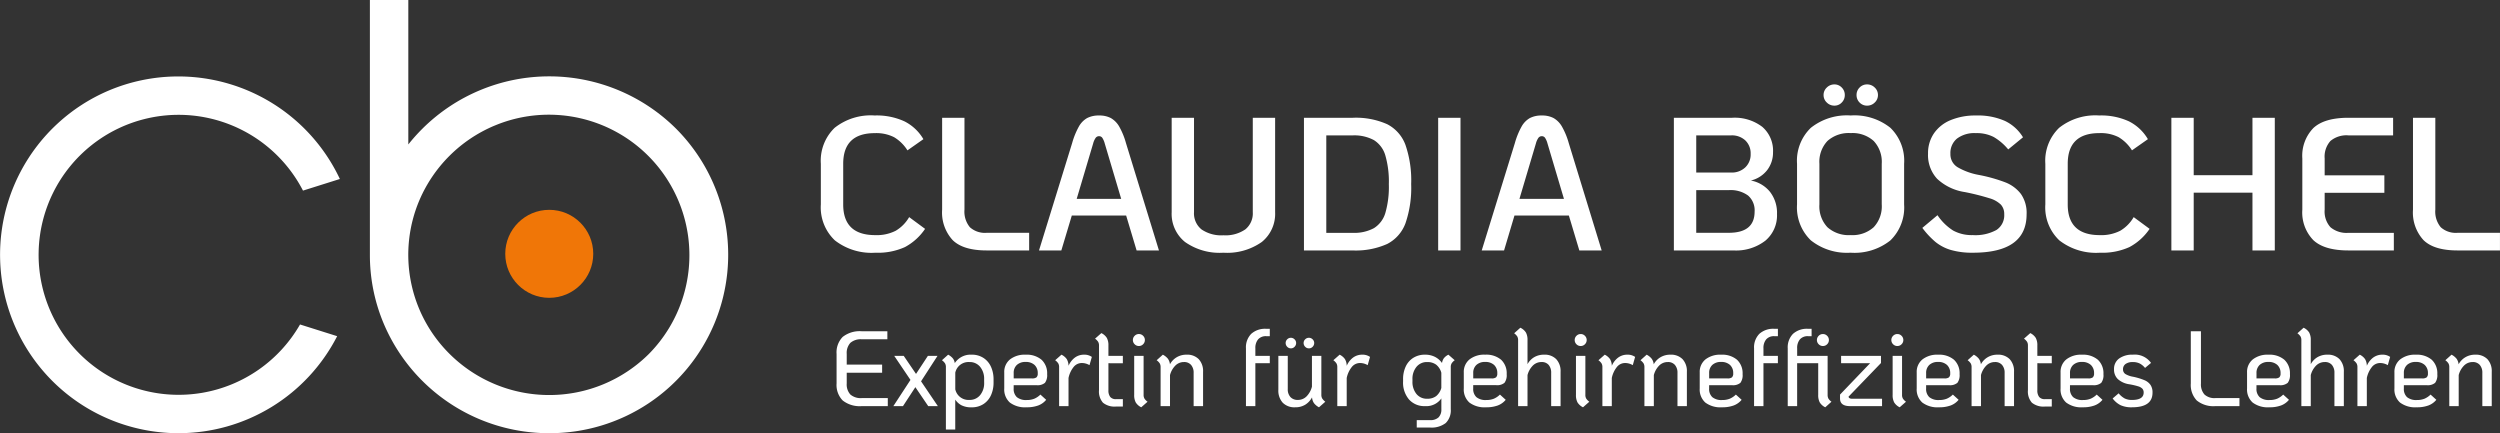
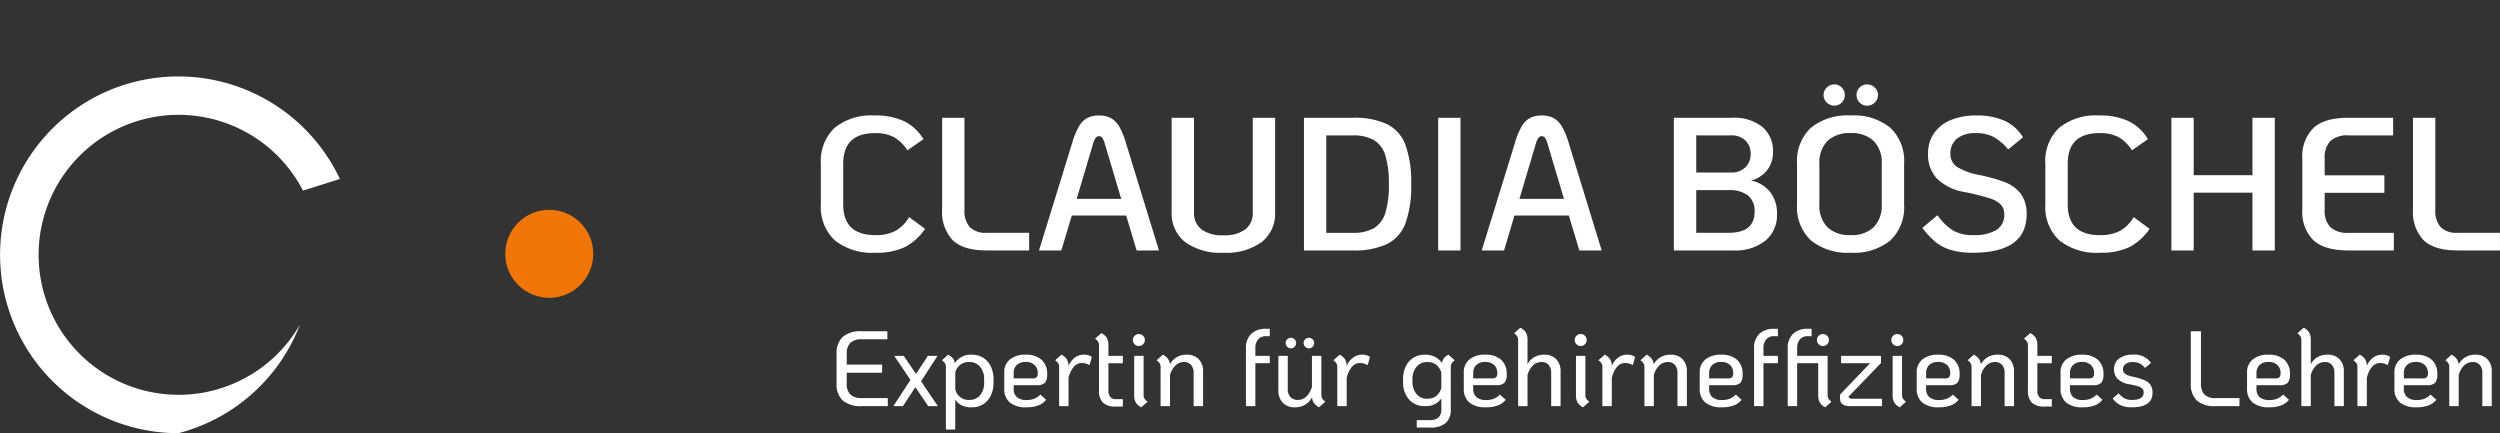
<svg xmlns="http://www.w3.org/2000/svg" width="369.351" height="64" viewBox="0 0 369.351 64">
  <rect x="0" y="0" width="369.351" height="64" fill="#333333" stroke="none" />
  <g id="Gruppe_291" data-name="Gruppe 291" transform="translate(-1049.353 -8480)">
    <g id="Gruppe_149" data-name="Gruppe 149" transform="translate(-502 8769)">
      <path id="Pfad_1032" data-name="Pfad 1032" d="M9.688.336A8.812,8.812,0,0,1,3.7-1.484,6.7,6.7,0,0,1,1.624-6.8V-12.8a6.751,6.751,0,0,1,2.044-5.32,8.609,8.609,0,0,1,5.908-1.82,9.806,9.806,0,0,1,4.4.868,6.771,6.771,0,0,1,2.8,2.632L14.42-14.784a5.908,5.908,0,0,0-1.974-1.946,5.814,5.814,0,0,0-2.842-.6q-4.676,0-4.676,4.536V-6.8q0,4.536,4.732,4.536a6.162,6.162,0,0,0,3.024-.644,5.563,5.563,0,0,0,1.988-2.016l2.352,1.736A8.341,8.341,0,0,1,14.056-.5,9.679,9.679,0,0,1,9.688.336ZM26.124,0Q22.652,0,21.1-1.526A6.027,6.027,0,0,1,19.544-6.02V-19.6h3.3V-6.02a3.616,3.616,0,0,0,.8,2.59,3.308,3.308,0,0,0,2.478.826H32.4V0ZM46.732-5.152H38.7L37.156,0h-3.3l4.9-15.876a11.284,11.284,0,0,1,.994-2.436,3.258,3.258,0,0,1,1.218-1.246,3.685,3.685,0,0,1,1.764-.378,3.618,3.618,0,0,1,1.736.378A3.353,3.353,0,0,1,45.7-18.312,10.768,10.768,0,0,1,46.7-15.876L51.576,0h-3.3ZM46-7.616l-2.436-8.2a2.847,2.847,0,0,0-.35-.812.574.574,0,0,0-.49-.252.611.611,0,0,0-.5.252,2.573,2.573,0,0,0-.364.812l-2.436,8.2ZM61.1.336a8.879,8.879,0,0,1-5.67-1.582,5.335,5.335,0,0,1-1.974-4.41V-19.6h3.3V-5.656a3.043,3.043,0,0,0,1.106,2.548A5.157,5.157,0,0,0,61.1-2.24a5.157,5.157,0,0,0,3.234-.868,3.043,3.043,0,0,0,1.106-2.548V-19.6h3.3V-5.656a5.335,5.335,0,0,1-1.974,4.41A8.879,8.879,0,0,1,61.1.336ZM73-19.6h7.2a11.375,11.375,0,0,1,5.1.952A5.617,5.617,0,0,1,88-15.582a16.081,16.081,0,0,1,.84,5.782A16.081,16.081,0,0,1,88-4.018,5.617,5.617,0,0,1,85.288-.952a11.375,11.375,0,0,1-5.1.952H73Zm7.2,17a6.084,6.084,0,0,0,3.15-.7,3.967,3.967,0,0,0,1.68-2.254A13.88,13.88,0,0,0,85.54-9.8a13.88,13.88,0,0,0-.518-4.242,3.967,3.967,0,0,0-1.68-2.254,6.084,6.084,0,0,0-3.15-.7H76.3V-2.6Zm12.628-17h3.3V0h-3.3ZM112.14-5.152H104.1L102.564,0h-3.3l4.9-15.876a11.283,11.283,0,0,1,.994-2.436,3.258,3.258,0,0,1,1.218-1.246,3.685,3.685,0,0,1,1.764-.378,3.618,3.618,0,0,1,1.736.378,3.353,3.353,0,0,1,1.232,1.246,10.768,10.768,0,0,1,1.008,2.436L116.984,0h-3.3Zm-.728-2.464-2.436-8.2a2.847,2.847,0,0,0-.35-.812.574.574,0,0,0-.49-.252.611.611,0,0,0-.5.252,2.572,2.572,0,0,0-.364.812l-2.436,8.2ZM127.652-19.6h8.6a6.7,6.7,0,0,1,4.466,1.344A4.656,4.656,0,0,1,142.3-14.5a4.234,4.234,0,0,1-.854,2.618,4.315,4.315,0,0,1-2.422,1.554,4.739,4.739,0,0,1,2.814,1.652,5.06,5.06,0,0,1,1.05,3.3,4.859,4.859,0,0,1-1.722,3.934A7.079,7.079,0,0,1,136.472,0h-8.82Zm8.484,8.092a2.871,2.871,0,0,0,2.058-.756,2.612,2.612,0,0,0,.8-1.988,2.625,2.625,0,0,0-.784-2A2.89,2.89,0,0,0,136.136-17h-5.18v5.488Zm-.364,8.9q3.808,0,3.808-3.136a2.892,2.892,0,0,0-.966-2.366,4.372,4.372,0,0,0-2.842-.8h-4.816v6.3Zm18,2.94a8.563,8.563,0,0,1-5.88-1.82,6.751,6.751,0,0,1-2.044-5.32V-12.8a6.751,6.751,0,0,1,2.044-5.32,8.563,8.563,0,0,1,5.88-1.82,8.508,8.508,0,0,1,5.866,1.82,6.776,6.776,0,0,1,2.03,5.32V-6.8a6.776,6.776,0,0,1-2.03,5.32A8.508,8.508,0,0,1,153.776.336Zm0-2.6a4.669,4.669,0,0,0,3.4-1.162,4.506,4.506,0,0,0,1.19-3.374V-12.8a4.506,4.506,0,0,0-1.19-3.374,4.669,4.669,0,0,0-3.4-1.162,4.711,4.711,0,0,0-3.43,1.162,4.506,4.506,0,0,0-1.19,3.374V-6.8a4.506,4.506,0,0,0,1.19,3.374A4.711,4.711,0,0,0,153.776-2.268Zm-2.408-19.124a1.556,1.556,0,0,1-1.12-.462,1.487,1.487,0,0,1-.476-1.106,1.487,1.487,0,0,1,.476-1.106,1.556,1.556,0,0,1,1.12-.462,1.463,1.463,0,0,1,1.092.462,1.533,1.533,0,0,1,.448,1.106,1.533,1.533,0,0,1-.448,1.106A1.463,1.463,0,0,1,151.368-21.392Zm4.844,0a1.5,1.5,0,0,1-1.12-.462,1.533,1.533,0,0,1-.448-1.106,1.533,1.533,0,0,1,.448-1.106,1.5,1.5,0,0,1,1.12-.462,1.556,1.556,0,0,1,1.12.462,1.487,1.487,0,0,1,.476,1.106,1.487,1.487,0,0,1-.476,1.106A1.556,1.556,0,0,1,156.212-21.392ZM171.836.336a11.3,11.3,0,0,1-3.262-.406,6.552,6.552,0,0,1-2.282-1.19,12.4,12.4,0,0,1-1.932-2.072l2.24-1.876a7.84,7.84,0,0,0,2.31,2.268,5.715,5.715,0,0,0,2.9.672,6.454,6.454,0,0,0,3.5-.756,2.589,2.589,0,0,0,1.148-2.324,2.037,2.037,0,0,0-.49-1.414,3.988,3.988,0,0,0-1.708-.952,35.041,35.041,0,0,0-3.626-.91,7.641,7.641,0,0,1-4.088-1.96,5.152,5.152,0,0,1-1.344-3.724,5.167,5.167,0,0,1,.868-2.982,5.535,5.535,0,0,1,2.464-1.96,9.447,9.447,0,0,1,3.752-.686,9.832,9.832,0,0,1,4.3.812,6.275,6.275,0,0,1,2.646,2.408l-2.184,1.792a8.057,8.057,0,0,0-2.142-1.834,5.471,5.471,0,0,0-2.646-.574,4.283,4.283,0,0,0-2.772.8,2.742,2.742,0,0,0-.98,2.254,2.221,2.221,0,0,0,1.092,2,9.585,9.585,0,0,0,3.024,1.106,23.1,23.1,0,0,1,3.976,1.106,5.325,5.325,0,0,1,2.324,1.722,4.876,4.876,0,0,1,.84,3Q179.76.336,171.836.336Zm18.76,0a8.812,8.812,0,0,1-5.992-1.82,6.7,6.7,0,0,1-2.072-5.32V-12.8a6.751,6.751,0,0,1,2.044-5.32,8.609,8.609,0,0,1,5.908-1.82,9.806,9.806,0,0,1,4.4.868,6.771,6.771,0,0,1,2.8,2.632l-2.352,1.652a5.908,5.908,0,0,0-1.974-1.946,5.814,5.814,0,0,0-2.842-.6q-4.676,0-4.676,4.536V-6.8q0,4.536,4.732,4.536a6.162,6.162,0,0,0,3.024-.644,5.563,5.563,0,0,0,1.988-2.016l2.352,1.736A8.341,8.341,0,0,1,194.964-.5,9.679,9.679,0,0,1,190.6.336ZM201.152-19.6h3.3v8.484h8.68V-19.6h3.3V0h-3.3V-8.54h-8.68V0h-3.3ZM227.3,0q-3.556,0-5.18-1.526A5.875,5.875,0,0,1,220.5-6.02v-7.56a5.875,5.875,0,0,1,1.624-4.494q1.624-1.526,5.18-1.526h6.608V-17H227.3a3.685,3.685,0,0,0-2.646.826,3.464,3.464,0,0,0-.854,2.59v2.492h8.82v2.576H223.8V-6.02a3.464,3.464,0,0,0,.854,2.59A3.685,3.685,0,0,0,227.3-2.6h6.72V0Zm16.128,0q-3.472,0-5.026-1.526a6.027,6.027,0,0,1-1.554-4.494V-19.6h3.3V-6.02a3.616,3.616,0,0,0,.8,2.59,3.308,3.308,0,0,0,2.478.826H249.7V0Z" transform="translate(1671 -252)" fill="#fff" />
      <path id="Pfad_1033" data-name="Pfad 1033" d="M4.677,0A4.052,4.052,0,0,1,1.849-.837a3.268,3.268,0,0,1-.9-2.512V-7.71a3.268,3.268,0,0,1,.9-2.512,4.052,4.052,0,0,1,2.828-.837H8.453v1.185H4.677a2.332,2.332,0,0,0-1.691.529A2.208,2.208,0,0,0,2.449-7.71v1.58h5.23v1.2H2.449v1.58a2.208,2.208,0,0,0,.537,1.635,2.332,2.332,0,0,0,1.691.529H8.516V0Zm9.812,0-1.9-2.8L10.76,0H9.338l2.528-3.871-2.4-3.555H10.87l1.817,2.67,1.754-2.67h1.422L13.43-3.666,15.911,0ZM20.9-7.6a3.094,3.094,0,0,1,1.778.5,3.044,3.044,0,0,1,1.1,1.327,4.459,4.459,0,0,1,.363,1.809v.506a4.459,4.459,0,0,1-.363,1.809,3.044,3.044,0,0,1-1.1,1.327,3.094,3.094,0,0,1-1.778.5,3.141,3.141,0,0,1-1.509-.308,2.549,2.549,0,0,1-.909-.83V3.46H17.1V-5.767a1.057,1.057,0,0,0-.126-.545,1.782,1.782,0,0,0-.458-.466l.916-.822a2.294,2.294,0,0,1,.687.537,1.447,1.447,0,0,1,.292.711A2.784,2.784,0,0,1,20.9-7.6Zm1.849,3.634A2.767,2.767,0,0,0,22.16-5.8a1.961,1.961,0,0,0-1.588-.711,2,2,0,0,0-2.086,1.564v2.465A2,2,0,0,0,20.572-.916a1.961,1.961,0,0,0,1.588-.711,2.767,2.767,0,0,0,.593-1.833ZM29.04-.9a2.951,2.951,0,0,0,1.114-.19,2.9,2.9,0,0,0,.909-.616l.853.774a2.812,2.812,0,0,1-1.177.837,4.873,4.873,0,0,1-1.73.269,3.715,3.715,0,0,1-2.457-.7,2.591,2.591,0,0,1-.83-2.093V-4.977a2.364,2.364,0,0,1,.845-1.92,3.511,3.511,0,0,1,2.315-.7,3.4,3.4,0,0,1,2.346.743,2.714,2.714,0,0,1,.83,2.133,1.9,1.9,0,0,1-.324,1.28,1.686,1.686,0,0,1-1.24.348H27.113v.49a1.635,1.635,0,0,0,.474,1.28A2.121,2.121,0,0,0,29.04-.9Zm-.158-5.625a1.818,1.818,0,0,0-1.3.442,1.577,1.577,0,0,0-.466,1.2v.79h2.7a1.052,1.052,0,0,0,.671-.158.778.778,0,0,0,.182-.6,1.6,1.6,0,0,0-.474-1.232A1.847,1.847,0,0,0,28.882-6.525ZM37.525-7.6a1.889,1.889,0,0,1,1.138.332l-.348,1.217a2.209,2.209,0,0,0-1.138-.316,1.54,1.54,0,0,0-1.217.6,3.818,3.818,0,0,0-.743,1.612V0h-1.39V-5.767a1.057,1.057,0,0,0-.126-.545,1.782,1.782,0,0,0-.458-.466l.932-.822a2.089,2.089,0,0,1,.782.656,2.005,2.005,0,0,1,.261.988,2.993,2.993,0,0,1,.932-1.209A2.241,2.241,0,0,1,37.525-7.6Zm3.587,1.264v3.982a1.554,1.554,0,0,0,.269,1,1.047,1.047,0,0,0,.853.324h1.011V.063H42.233a2.7,2.7,0,0,1-1.928-.569,2.494,2.494,0,0,1-.585-1.849v-6.6a1.057,1.057,0,0,0-.126-.545,1.782,1.782,0,0,0-.458-.466l.932-.822a1.982,1.982,0,0,1,.814.719,2.265,2.265,0,0,1,.229,1.114v1.533h2.133v1.09Zm4.5-2.544a.851.851,0,0,1-.624-.261.851.851,0,0,1-.261-.624.851.851,0,0,1,.261-.624.851.851,0,0,1,.624-.261.851.851,0,0,1,.624.261.851.851,0,0,1,.261.624.851.851,0,0,1-.261.624A.851.851,0,0,1,45.615-8.88ZM45.962.174a1.982,1.982,0,0,1-.814-.719,2.265,2.265,0,0,1-.229-1.114V-7.426h1.39v5.767a1.057,1.057,0,0,0,.126.545,1.782,1.782,0,0,0,.458.466Zm6.7-7.774a2.375,2.375,0,0,1,1.793.664,2.576,2.576,0,0,1,.64,1.864V0H53.7V-4.9a1.722,1.722,0,0,0-.379-1.185,1.324,1.324,0,0,0-1.043-.427A1.774,1.774,0,0,0,51-5.988a3.1,3.1,0,0,0-.79,1.406V0h-1.39V-5.767a1.057,1.057,0,0,0-.126-.545,1.782,1.782,0,0,0-.458-.466l.916-.822A2.359,2.359,0,0,1,49.9-7a1.7,1.7,0,0,1,.3.822,2.709,2.709,0,0,1,1-1.043A2.8,2.8,0,0,1,52.661-7.6Zm11.755-2.733a1.5,1.5,0,0,0-1.185.466,1.957,1.957,0,0,0-.411,1.335v1.106h2.133v1.09H62.821V0H61.43V-8.532a2.845,2.845,0,0,1,.774-2.141,3.049,3.049,0,0,1,2.212-.75h.537v1.09Zm8.153,8.658a1.057,1.057,0,0,0,.126.545,1.973,1.973,0,0,0,.458.482l-.932.822a2.246,2.246,0,0,1-.743-.616,1.709,1.709,0,0,1-.284-.853,2.847,2.847,0,0,1-1,1.082A2.776,2.776,0,0,1,68.7.174,2.428,2.428,0,0,1,66.866-.5a2.655,2.655,0,0,1-.648-1.92V-7.426h1.39v4.9A1.678,1.678,0,0,0,68-1.343a1.412,1.412,0,0,0,1.09.427,1.779,1.779,0,0,0,1.3-.529,3.158,3.158,0,0,0,.79-1.43v-4.55h1.39Zm-4.5-6.857a.732.732,0,0,1-.545-.237.771.771,0,0,1-.229-.553.744.744,0,0,1,.229-.545.744.744,0,0,1,.545-.229.753.753,0,0,1,.537.229.732.732,0,0,1,.237.545.771.771,0,0,1-.229.553A.732.732,0,0,1,68.066-8.532Zm2.67,0a.75.75,0,0,1-.561-.237.771.771,0,0,1-.229-.553.744.744,0,0,1,.229-.545.763.763,0,0,1,.561-.229.753.753,0,0,1,.537.229.732.732,0,0,1,.237.545.771.771,0,0,1-.229.553A.732.732,0,0,1,70.737-8.532Zm7.884.932a1.889,1.889,0,0,1,1.138.332l-.348,1.217a2.209,2.209,0,0,0-1.138-.316,1.54,1.54,0,0,0-1.217.6,3.818,3.818,0,0,0-.743,1.612V0h-1.39V-5.767a1.057,1.057,0,0,0-.126-.545,1.782,1.782,0,0,0-.458-.466l.932-.822a2.089,2.089,0,0,1,.782.656,2.005,2.005,0,0,1,.261.988,2.993,2.993,0,0,1,.932-1.209A2.241,2.241,0,0,1,78.621-7.6Zm13.651.822a1.782,1.782,0,0,0-.458.466,1.057,1.057,0,0,0-.126.545V.442A2.619,2.619,0,0,1,90.945,2.5a3.417,3.417,0,0,1-2.323.664H86.663V2.07h1.959a1.748,1.748,0,0,0,1.256-.4A1.627,1.627,0,0,0,90.3.442v-1.58A2.7,2.7,0,0,1,87.9,0a3.031,3.031,0,0,1-2.378-.98,3.834,3.834,0,0,1-.877-2.654v-.332a4.362,4.362,0,0,1,.387-1.88,3,3,0,0,1,1.122-1.288A3.19,3.19,0,0,1,87.9-7.6a3.172,3.172,0,0,1,1.438.316,2.848,2.848,0,0,1,1.059.916,1.578,1.578,0,0,1,.269-.7A1.96,1.96,0,0,1,91.34-7.6ZM88.211-1.09a2.1,2.1,0,0,0,1.327-.395,2.37,2.37,0,0,0,.758-1.2V-4.93a2.3,2.3,0,0,0-.766-1.193,2.132,2.132,0,0,0-1.319-.387,1.961,1.961,0,0,0-1.588.711,2.767,2.767,0,0,0-.593,1.833v.332A2.791,2.791,0,0,0,86.616-1.8,1.956,1.956,0,0,0,88.211-1.09Zm8.722.19a2.951,2.951,0,0,0,1.114-.19,2.9,2.9,0,0,0,.908-.616l.853.774a2.812,2.812,0,0,1-1.177.837A4.873,4.873,0,0,1,96.9.174a3.715,3.715,0,0,1-2.457-.7,2.591,2.591,0,0,1-.829-2.093V-4.977A2.364,2.364,0,0,1,94.46-6.9a3.511,3.511,0,0,1,2.315-.7,3.4,3.4,0,0,1,2.346.743,2.714,2.714,0,0,1,.83,2.133,1.9,1.9,0,0,1-.324,1.28,1.686,1.686,0,0,1-1.24.348H95.005v.49a1.635,1.635,0,0,0,.474,1.28A2.121,2.121,0,0,0,96.933-.9Zm-.158-5.625a1.818,1.818,0,0,0-1.3.442,1.577,1.577,0,0,0-.466,1.2v.79h2.7a1.052,1.052,0,0,0,.672-.158.778.778,0,0,0,.182-.6,1.6,1.6,0,0,0-.474-1.232A1.847,1.847,0,0,0,96.775-6.525ZM105.481-7.6a2.375,2.375,0,0,1,1.793.664,2.576,2.576,0,0,1,.64,1.864V0h-1.39V-4.9a1.746,1.746,0,0,0-.371-1.185,1.3,1.3,0,0,0-1.035-.427,1.793,1.793,0,0,0-1.3.521,3.1,3.1,0,0,0-.79,1.406V0h-1.39V-9.749a1.057,1.057,0,0,0-.126-.545,1.782,1.782,0,0,0-.458-.466l.916-.822a1.97,1.97,0,0,1,.829.719,2.265,2.265,0,0,1,.229,1.114v3.555a2.669,2.669,0,0,1,.988-1.035A2.8,2.8,0,0,1,105.481-7.6Zm5.4-1.28a.851.851,0,0,1-.624-.261A.852.852,0,0,1,110-9.764a.852.852,0,0,1,.261-.624.851.851,0,0,1,.624-.261.851.851,0,0,1,.624.261.851.851,0,0,1,.261.624.851.851,0,0,1-.261.624A.851.851,0,0,1,110.884-8.88Zm.348,9.053a1.982,1.982,0,0,1-.814-.719,2.265,2.265,0,0,1-.229-1.114V-7.426h1.39v5.767a1.057,1.057,0,0,0,.126.545,1.782,1.782,0,0,0,.458.466ZM117.789-7.6a1.889,1.889,0,0,1,1.138.332l-.348,1.217a2.209,2.209,0,0,0-1.138-.316,1.54,1.54,0,0,0-1.217.6,3.818,3.818,0,0,0-.743,1.612V0h-1.39V-5.767a1.057,1.057,0,0,0-.126-.545,1.782,1.782,0,0,0-.458-.466l.932-.822a2.089,2.089,0,0,1,.782.656,2.005,2.005,0,0,1,.261.988,2.993,2.993,0,0,1,.932-1.209A2.241,2.241,0,0,1,117.789-7.6Zm6.352,0a2.375,2.375,0,0,1,1.793.664,2.576,2.576,0,0,1,.64,1.864V0h-1.39V-4.9a1.722,1.722,0,0,0-.379-1.185,1.324,1.324,0,0,0-1.043-.427,1.774,1.774,0,0,0-1.28.521,3.1,3.1,0,0,0-.79,1.406V0H120.3V-5.767a1.057,1.057,0,0,0-.126-.545,1.782,1.782,0,0,0-.458-.466l.916-.822a2.359,2.359,0,0,1,.743.6,1.7,1.7,0,0,1,.3.822,2.709,2.709,0,0,1,1-1.043A2.8,2.8,0,0,1,124.141-7.6Zm7.647,6.7a2.951,2.951,0,0,0,1.114-.19,2.9,2.9,0,0,0,.908-.616l.853.774a2.812,2.812,0,0,1-1.177.837,4.873,4.873,0,0,1-1.73.269,3.715,3.715,0,0,1-2.457-.7,2.591,2.591,0,0,1-.829-2.093V-4.977a2.364,2.364,0,0,1,.845-1.92,3.511,3.511,0,0,1,2.315-.7,3.4,3.4,0,0,1,2.346.743,2.714,2.714,0,0,1,.829,2.133,1.9,1.9,0,0,1-.324,1.28,1.686,1.686,0,0,1-1.24.348H129.86v.49a1.635,1.635,0,0,0,.474,1.28A2.121,2.121,0,0,0,131.788-.9Zm-.158-5.625a1.818,1.818,0,0,0-1.3.442,1.577,1.577,0,0,0-.466,1.2v.79h2.7a1.052,1.052,0,0,0,.672-.158.778.778,0,0,0,.182-.6,1.6,1.6,0,0,0-.474-1.232A1.847,1.847,0,0,0,131.63-6.525Zm7.853-3.808a1.5,1.5,0,0,0-1.185.466,1.957,1.957,0,0,0-.411,1.335v1.106h2.133v1.09h-2.133V0H136.5V-8.532a2.845,2.845,0,0,1,.774-2.141,3.049,3.049,0,0,1,2.212-.75h.537v1.09ZM147.019.174a1.982,1.982,0,0,1-.814-.719,2.266,2.266,0,0,1-.229-1.114V-6.336h-3.113V0h-1.39V-8.532a2.845,2.845,0,0,1,.774-2.141,3.049,3.049,0,0,1,2.212-.75H145v1.09h-.537a1.5,1.5,0,0,0-1.185.466,1.957,1.957,0,0,0-.411,1.335v1.106h4.5v5.767a1.114,1.114,0,0,0,.118.545,1.653,1.653,0,0,0,.45.466Zm-.348-9.053a.851.851,0,0,1-.624-.261.851.851,0,0,1-.261-.624.851.851,0,0,1,.261-.624.851.851,0,0,1,.624-.261.852.852,0,0,1,.624.261.852.852,0,0,1,.261.624.852.852,0,0,1-.261.624A.852.852,0,0,1,146.671-8.88Zm8.737,7.789V0h-4.74Q149.2,0,149.2-1.122v-.585l4.44-4.629h-4.282v-1.09h5.893v1.059l-4.8,4.977q.079.3.521.3Zm2.259-7.789a.851.851,0,0,1-.624-.261.852.852,0,0,1-.261-.624.852.852,0,0,1,.261-.624.851.851,0,0,1,.624-.261.851.851,0,0,1,.624.261.852.852,0,0,1,.261.624.852.852,0,0,1-.261.624A.851.851,0,0,1,157.668-8.88Zm.348,9.053a1.982,1.982,0,0,1-.814-.719,2.265,2.265,0,0,1-.229-1.114V-7.426h1.39v5.767a1.057,1.057,0,0,0,.126.545,1.782,1.782,0,0,0,.458.466ZM163.846-.9a2.951,2.951,0,0,0,1.114-.19,2.9,2.9,0,0,0,.908-.616l.853.774a2.812,2.812,0,0,1-1.177.837,4.873,4.873,0,0,1-1.73.269,3.715,3.715,0,0,1-2.457-.7,2.591,2.591,0,0,1-.829-2.093V-4.977a2.364,2.364,0,0,1,.845-1.92,3.511,3.511,0,0,1,2.315-.7,3.4,3.4,0,0,1,2.346.743,2.714,2.714,0,0,1,.829,2.133,1.9,1.9,0,0,1-.324,1.28,1.686,1.686,0,0,1-1.24.348h-3.381v.49a1.635,1.635,0,0,0,.474,1.28A2.121,2.121,0,0,0,163.846-.9Zm-.158-5.625a1.818,1.818,0,0,0-1.3.442,1.577,1.577,0,0,0-.466,1.2v.79h2.7a1.052,1.052,0,0,0,.672-.158.778.778,0,0,0,.182-.6A1.6,1.6,0,0,0,165-6.083,1.847,1.847,0,0,0,163.688-6.525ZM172.473-7.6a2.375,2.375,0,0,1,1.793.664,2.576,2.576,0,0,1,.64,1.864V0h-1.39V-4.9a1.722,1.722,0,0,0-.379-1.185,1.324,1.324,0,0,0-1.043-.427,1.774,1.774,0,0,0-1.28.521,3.1,3.1,0,0,0-.79,1.406V0h-1.39V-5.767a1.057,1.057,0,0,0-.126-.545,1.782,1.782,0,0,0-.458-.466l.916-.822a2.359,2.359,0,0,1,.743.6,1.7,1.7,0,0,1,.3.822,2.709,2.709,0,0,1,1-1.043A2.8,2.8,0,0,1,172.473-7.6Zm5.878,1.264v3.982a1.554,1.554,0,0,0,.269,1,1.047,1.047,0,0,0,.853.324h1.011V.063h-1.011a2.7,2.7,0,0,1-1.928-.569,2.494,2.494,0,0,1-.585-1.849v-6.6a1.057,1.057,0,0,0-.126-.545,1.782,1.782,0,0,0-.458-.466l.932-.822a1.982,1.982,0,0,1,.814.719,2.266,2.266,0,0,1,.229,1.114v1.533h2.133v1.09ZM185.1-.9a2.951,2.951,0,0,0,1.114-.19,2.9,2.9,0,0,0,.908-.616l.853.774a2.812,2.812,0,0,1-1.177.837,4.873,4.873,0,0,1-1.73.269,3.715,3.715,0,0,1-2.457-.7,2.591,2.591,0,0,1-.829-2.093V-4.977a2.364,2.364,0,0,1,.845-1.92,3.511,3.511,0,0,1,2.315-.7,3.4,3.4,0,0,1,2.346.743,2.714,2.714,0,0,1,.829,2.133,1.9,1.9,0,0,1-.324,1.28,1.686,1.686,0,0,1-1.24.348h-3.381v.49a1.635,1.635,0,0,0,.474,1.28A2.121,2.121,0,0,0,185.1-.9Zm-.158-5.625a1.818,1.818,0,0,0-1.3.442,1.577,1.577,0,0,0-.466,1.2v.79h2.7a1.052,1.052,0,0,0,.672-.158.778.778,0,0,0,.182-.6,1.6,1.6,0,0,0-.474-1.232A1.847,1.847,0,0,0,184.939-6.525Zm7.394,6.7a3.9,3.9,0,0,1-1.683-.308,3.346,3.346,0,0,1-1.177-1l.885-.758a3.044,3.044,0,0,0,.893.758,2.372,2.372,0,0,0,1.082.221q1.722,0,1.722-1.09a.835.835,0,0,0-.182-.561,1.406,1.406,0,0,0-.632-.363,10.136,10.136,0,0,0-1.351-.308,3.21,3.21,0,0,1-1.659-.766,1.939,1.939,0,0,1-.553-1.446,1.878,1.878,0,0,1,.743-1.58A3.277,3.277,0,0,1,192.46-7.6a2.933,2.933,0,0,1,2.686,1.217l-.885.743a2.47,2.47,0,0,0-.8-.664,2.258,2.258,0,0,0-1-.205,1.762,1.762,0,0,0-1.074.284.932.932,0,0,0-.379.79.8.8,0,0,0,.363.7,3.3,3.3,0,0,0,1.153.4,9.641,9.641,0,0,1,1.643.5,2.05,2.05,0,0,1,.9.7,1.978,1.978,0,0,1,.3,1.146Q195.367.174,192.333.174ZM204.657,0A3.881,3.881,0,0,1,201.9-.837a3.319,3.319,0,0,1-.877-2.512v-7.71h1.5v7.71a2.25,2.25,0,0,0,.521,1.635,2.176,2.176,0,0,0,1.612.529h3.555V0Zm7.995-.9a2.951,2.951,0,0,0,1.114-.19,2.9,2.9,0,0,0,.908-.616l.853.774a2.812,2.812,0,0,1-1.177.837,4.873,4.873,0,0,1-1.73.269,3.715,3.715,0,0,1-2.457-.7,2.591,2.591,0,0,1-.829-2.093V-4.977a2.364,2.364,0,0,1,.845-1.92,3.511,3.511,0,0,1,2.315-.7,3.4,3.4,0,0,1,2.346.743,2.714,2.714,0,0,1,.829,2.133,1.9,1.9,0,0,1-.324,1.28,1.686,1.686,0,0,1-1.24.348h-3.381v.49a1.635,1.635,0,0,0,.474,1.28A2.121,2.121,0,0,0,212.652-.9Zm-.158-5.625a1.818,1.818,0,0,0-1.3.442,1.577,1.577,0,0,0-.466,1.2v.79h2.7a1.052,1.052,0,0,0,.672-.158.778.778,0,0,0,.182-.6,1.6,1.6,0,0,0-.474-1.232A1.847,1.847,0,0,0,212.494-6.525ZM221.2-7.6a2.375,2.375,0,0,1,1.793.664,2.576,2.576,0,0,1,.64,1.864V0h-1.39V-4.9a1.746,1.746,0,0,0-.371-1.185,1.3,1.3,0,0,0-1.035-.427,1.793,1.793,0,0,0-1.3.521,3.1,3.1,0,0,0-.79,1.406V0h-1.39V-9.749a1.057,1.057,0,0,0-.126-.545,1.782,1.782,0,0,0-.458-.466l.916-.822a1.97,1.97,0,0,1,.829.719,2.265,2.265,0,0,1,.229,1.114v3.555a2.669,2.669,0,0,1,.987-1.035A2.8,2.8,0,0,1,221.2-7.6Zm8.137,0a1.889,1.889,0,0,1,1.138.332l-.348,1.217a2.209,2.209,0,0,0-1.138-.316,1.54,1.54,0,0,0-1.217.6,3.818,3.818,0,0,0-.743,1.612V0h-1.39V-5.767a1.057,1.057,0,0,0-.126-.545,1.782,1.782,0,0,0-.458-.466l.932-.822a2.089,2.089,0,0,1,.782.656,2.005,2.005,0,0,1,.261.988,2.993,2.993,0,0,1,.932-1.209A2.241,2.241,0,0,1,229.337-7.6Zm5.088,6.7a2.951,2.951,0,0,0,1.114-.19,2.9,2.9,0,0,0,.908-.616l.853.774a2.812,2.812,0,0,1-1.177.837,4.873,4.873,0,0,1-1.73.269,3.715,3.715,0,0,1-2.457-.7,2.591,2.591,0,0,1-.829-2.093V-4.977a2.364,2.364,0,0,1,.845-1.92,3.511,3.511,0,0,1,2.315-.7,3.4,3.4,0,0,1,2.346.743,2.714,2.714,0,0,1,.829,2.133,1.9,1.9,0,0,1-.324,1.28,1.686,1.686,0,0,1-1.24.348H232.5v.49a1.635,1.635,0,0,0,.474,1.28A2.121,2.121,0,0,0,234.425-.9Zm-.158-5.625a1.818,1.818,0,0,0-1.3.442,1.577,1.577,0,0,0-.466,1.2v.79h2.7a1.052,1.052,0,0,0,.672-.158.778.778,0,0,0,.182-.6,1.6,1.6,0,0,0-.474-1.232A1.847,1.847,0,0,0,234.267-6.525ZM243.051-7.6a2.375,2.375,0,0,1,1.793.664,2.576,2.576,0,0,1,.64,1.864V0h-1.39V-4.9a1.722,1.722,0,0,0-.379-1.185,1.324,1.324,0,0,0-1.043-.427,1.774,1.774,0,0,0-1.28.521,3.1,3.1,0,0,0-.79,1.406V0h-1.39V-5.767a1.057,1.057,0,0,0-.126-.545,1.782,1.782,0,0,0-.458-.466l.916-.822a2.359,2.359,0,0,1,.743.6,1.7,1.7,0,0,1,.3.822,2.709,2.709,0,0,1,1-1.043A2.8,2.8,0,0,1,243.051-7.6Z" transform="translate(1674 -229)" fill="#fff" />
    </g>
    <g id="Gruppe_150" data-name="Gruppe 150" transform="translate(7.353 102)">
-       <path id="Differenzmenge_6" data-name="Differenzmenge 6" d="M26.353,52.706A26.36,26.36,0,0,1,16.095,2.071,26.383,26.383,0,0,1,50.213,15.15l-5.449,1.717a20.682,20.682,0,1,0-.437,19.776l5.485,1.729A26.328,26.328,0,0,1,26.353,52.706Z" transform="translate(1042 8389.294)" fill="#fff" />
-       <path id="Vereinigungsmenge_2" data-name="Vereinigungsmenge 2" d="M16.185,61.929A26.522,26.522,0,0,1,2.082,47.9,26.068,26.068,0,0,1,0,37.647V0H5.678V21.341a26.728,26.728,0,0,1,2.083-2.329,26.574,26.574,0,0,1,37.476,0A26.367,26.367,0,0,1,26.5,64,26.449,26.449,0,0,1,16.185,61.929Zm2.21-43.36A20.841,20.841,0,0,0,7.314,29.588a20.612,20.612,0,0,0,4.463,22.7,20.88,20.88,0,0,0,29.446,0A20.76,20.76,0,0,0,18.4,18.569Z" transform="translate(1096.647 8378)" fill="#fff" />
+       <path id="Differenzmenge_6" data-name="Differenzmenge 6" d="M26.353,52.706A26.36,26.36,0,0,1,16.095,2.071,26.383,26.383,0,0,1,50.213,15.15l-5.449,1.717a20.682,20.682,0,1,0-.437,19.776A26.328,26.328,0,0,1,26.353,52.706Z" transform="translate(1042 8389.294)" fill="#fff" />
      <circle id="Ellipse_21" data-name="Ellipse 21" cx="6.5" cy="6.5" r="6.5" transform="translate(1116.647 8409)" fill="#f07607" />
    </g>
  </g>
</svg>